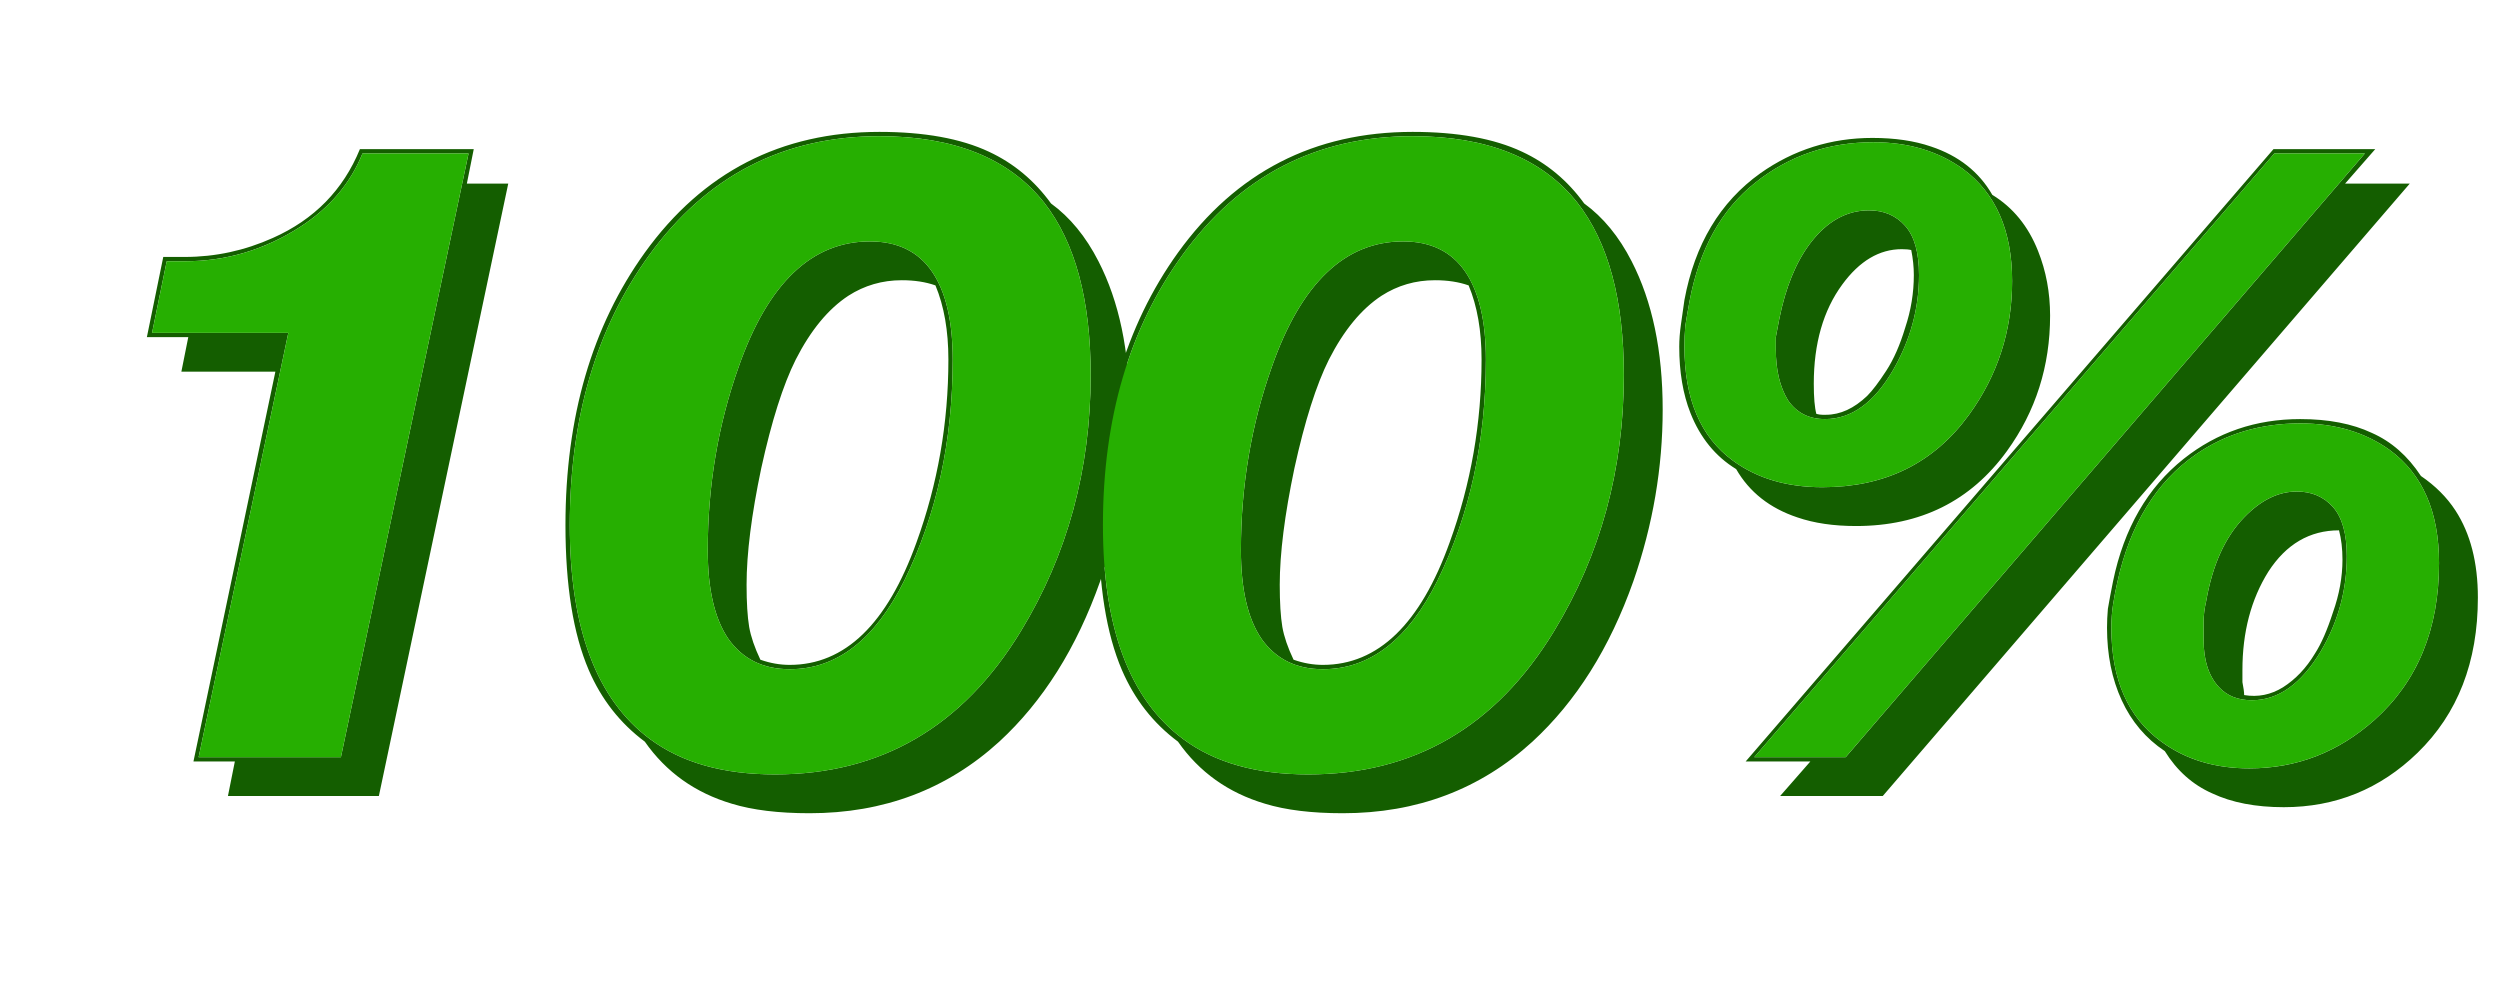
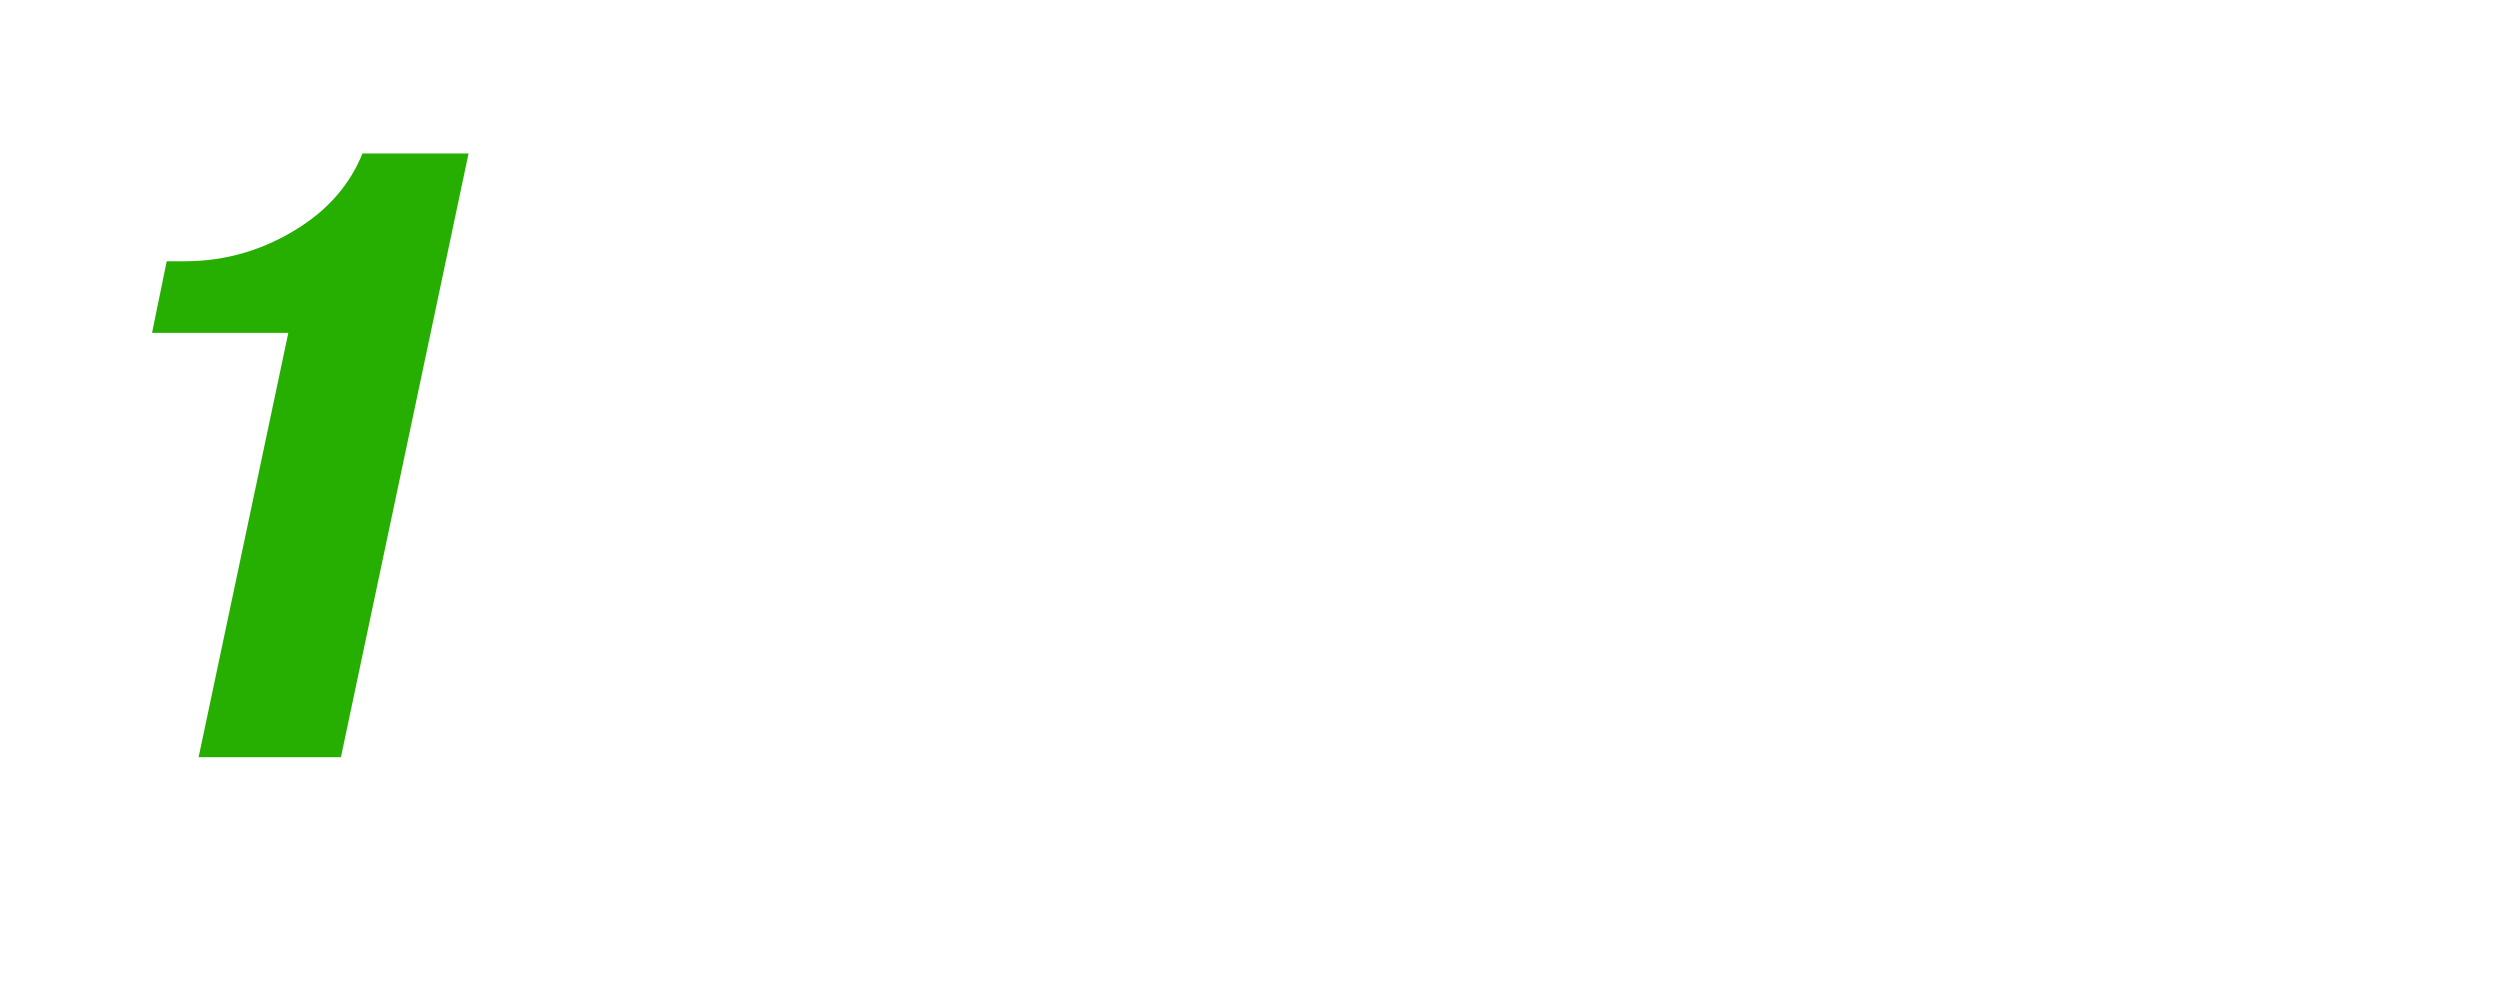
<svg xmlns="http://www.w3.org/2000/svg" width="558" height="221" viewBox="0 0 558 221" fill="none">
-   <path d="M32.782 75.252L36.44 57.35H41.252C48.054 57.35 54.599 55.938 60.888 53.115C70.127 49.008 76.608 42.399 80.33 33.288H105.74L104.2 40.987H113.44L84.565 177.663H50.877L52.417 169.963H43.178L61.465 82.953H40.483L42.023 75.252H32.782ZM33.938 74.29H64.353L44.333 169H76.095L104.585 34.25H80.907C78.213 40.923 73.593 46.377 67.047 50.612C59.091 55.746 50.492 58.312 41.252 58.312H37.21L33.938 74.29ZM234.589 45.415C238.824 48.495 242.353 52.794 245.176 58.312C249.796 67.296 252.106 78.332 252.106 91.422C252.106 104.384 249.925 117.153 245.561 129.73C240.3 144.617 232.792 156.552 223.039 165.535C211.36 176.187 197.244 181.513 180.689 181.513C173.759 181.513 167.984 180.807 163.364 179.395C155.15 176.957 148.67 172.337 143.921 165.535C138.403 161.428 134.232 156.102 131.409 149.557C127.944 141.472 126.211 130.692 126.211 117.217C126.211 93.091 132.115 72.814 143.921 56.388C156.883 38.421 174.336 29.438 196.281 29.438C206.291 29.438 214.44 30.913 220.729 33.865C226.247 36.432 230.867 40.282 234.589 45.415ZM176.261 148.402C188.581 148.402 198.014 139.291 204.559 121.067C209.307 107.977 211.681 94.374 211.681 80.257C211.681 73.841 210.719 68.323 208.794 63.703C206.612 62.932 204.11 62.547 201.286 62.547C196.923 62.547 192.945 63.703 189.351 66.013C184.86 68.964 180.945 73.713 177.609 80.257C174.785 85.904 172.219 93.989 169.909 104.512C167.727 114.907 166.636 123.57 166.636 130.5C166.636 134.478 166.829 137.622 167.214 139.932C167.599 142.114 168.433 144.552 169.716 147.247C171.898 148.017 174.08 148.402 176.261 148.402ZM172.989 172.85C196.602 172.85 214.89 162.198 227.851 140.895C238.246 123.827 243.444 104.769 243.444 83.722C243.444 66.911 239.979 54.078 233.049 45.222C225.22 35.341 212.965 30.4 196.281 30.4C174.85 30.4 157.717 39.255 144.884 56.965C133.077 73.263 127.174 93.347 127.174 117.217C127.174 140.189 133.141 156.102 145.076 164.957C152.135 170.219 161.439 172.85 172.989 172.85ZM176.261 149.365C170.358 149.365 165.802 147.119 162.594 142.627C159.514 138.136 157.974 131.527 157.974 122.8C157.974 108.427 160.284 94.759 164.904 81.797C171.449 63.189 181.202 53.885 194.164 53.885C200.324 53.885 204.944 56.131 208.024 60.623C211.104 65.114 212.644 71.659 212.644 80.257C212.644 98.481 209.05 114.907 201.864 129.537C195.319 142.756 186.785 149.365 176.261 149.365ZM353.593 45.415C357.828 48.495 361.357 52.794 364.18 58.312C368.8 67.296 371.11 78.332 371.11 91.422C371.11 104.384 368.929 117.153 364.565 129.73C359.304 144.617 351.796 156.552 342.043 165.535C330.364 176.187 316.248 181.513 299.693 181.513C292.763 181.513 286.988 180.807 282.368 179.395C274.154 176.957 267.674 172.337 262.925 165.535C257.407 161.428 253.236 156.102 250.413 149.557C246.948 141.472 245.215 130.692 245.215 117.217C245.215 93.091 251.119 72.814 262.925 56.388C275.887 38.421 293.34 29.438 315.285 29.438C325.295 29.438 333.444 30.913 339.733 33.865C345.251 36.432 349.871 40.282 353.593 45.415ZM295.265 148.402C307.585 148.402 317.018 139.291 323.563 121.067C328.311 107.977 330.685 94.374 330.685 80.257C330.685 73.841 329.723 68.323 327.798 63.703C325.616 62.932 323.114 62.547 320.29 62.547C315.927 62.547 311.949 63.703 308.355 66.013C303.864 68.964 299.949 73.713 296.613 80.257C293.789 85.904 291.223 93.989 288.913 104.512C286.731 114.907 285.64 123.57 285.64 130.5C285.64 134.478 285.833 137.622 286.218 139.932C286.603 142.114 287.437 144.552 288.72 147.247C290.902 148.017 293.084 148.402 295.265 148.402ZM291.993 172.85C315.606 172.85 333.894 162.198 346.855 140.895C357.25 123.827 362.448 104.769 362.448 83.722C362.448 66.911 358.983 54.078 352.053 45.222C344.224 35.341 331.969 30.4 315.285 30.4C293.854 30.4 276.721 39.255 263.888 56.965C252.081 73.263 246.178 93.347 246.178 117.217C246.178 140.189 252.145 156.102 264.08 164.957C271.139 170.219 280.443 172.85 291.993 172.85ZM295.265 149.365C289.362 149.365 284.806 147.119 281.598 142.627C278.518 138.136 276.978 131.527 276.978 122.8C276.978 108.427 279.288 94.759 283.908 81.797C290.453 63.189 300.206 53.885 313.168 53.885C319.328 53.885 323.948 56.131 327.028 60.623C330.108 65.114 331.648 71.659 331.648 80.257C331.648 98.481 328.054 114.907 320.868 129.537C314.323 142.756 305.789 149.365 295.265 149.365ZM389.629 169.963L507.439 33.288H530.154L523.417 40.987H537.854L420.237 177.663H397.329L404.067 169.963H389.629ZM375.962 66.975C378.272 54.527 383.919 45.094 392.902 38.678C400.345 33.416 408.687 30.785 417.927 30.785C422.932 30.785 427.295 31.427 431.017 32.71C437.177 34.763 441.733 38.357 444.684 43.49C449.304 46.313 452.705 50.484 454.887 56.002C456.684 60.494 457.582 65.307 457.582 70.44C457.582 81.733 454.374 91.808 447.957 100.662C439.872 111.827 428.643 117.41 414.269 117.41C409.264 117.41 404.901 116.768 401.179 115.485C395.019 113.432 390.464 109.838 387.512 104.705C382.892 101.882 379.491 97.711 377.309 92.192C375.641 87.957 374.807 83.017 374.807 77.37C374.807 75.83 374.935 74.162 375.192 72.365C375.449 70.44 375.705 68.643 375.962 66.975ZM426.589 55.81C426.076 55.682 425.37 55.617 424.472 55.617C419.467 55.617 415.039 58.248 411.189 63.51C406.954 69.285 404.837 76.664 404.837 85.647C404.837 88.728 405.029 90.973 405.414 92.385C405.928 92.513 406.377 92.578 406.762 92.578C407.147 92.578 407.404 92.578 407.532 92.578C410.74 92.578 413.82 91.166 416.772 88.343C417.927 87.188 419.339 85.327 421.007 82.76C422.675 80.193 424.087 76.985 425.242 73.135C426.525 69.285 427.167 65.371 427.167 61.392C427.167 59.596 426.974 57.735 426.589 55.81ZM471.634 129.73C474.073 117.923 479.334 108.812 487.419 102.395C494.863 96.492 503.525 93.54 513.407 93.54C519.695 93.54 525.021 94.567 529.384 96.62C533.748 98.545 537.405 101.753 540.357 106.245C543.565 108.427 546.132 110.993 548.057 113.945C551.394 119.078 553.062 125.559 553.062 133.387C553.062 147.761 548.57 159.311 539.587 168.037C531.245 176.123 521.299 180.165 509.749 180.165C503.461 180.165 498.135 179.138 493.772 177.085C489.409 175.16 485.879 172.016 483.184 167.652C478.949 164.829 475.741 161.043 473.559 156.295C471.378 151.547 470.287 146.157 470.287 140.125C470.287 138.713 470.351 137.302 470.479 135.89C470.736 134.35 471.121 132.297 471.634 129.73ZM522.069 118.372C515.524 118.372 510.263 121.452 506.284 127.612C502.434 133.772 500.509 141.087 500.509 149.557C500.509 150.456 500.509 151.354 500.509 152.252C500.766 153.536 500.894 154.498 500.894 155.14C503.974 155.653 506.862 155.076 509.557 153.407C512.38 151.611 514.754 149.108 516.679 145.9C518.091 143.718 519.439 140.638 520.722 136.66C522.134 132.682 522.839 128.767 522.839 124.917C522.839 122.479 522.583 120.297 522.069 118.372ZM391.554 169H411.959L527.844 34.25H507.632L391.554 169ZM377.117 67.168C376.732 69.221 376.411 71.082 376.154 72.75C376.026 74.29 375.962 75.83 375.962 77.37C375.962 89.048 379.555 97.518 386.742 102.78C392.132 106.758 398.805 108.747 406.762 108.747C420.75 108.747 431.659 103.357 439.487 92.578C445.904 83.722 449.112 73.777 449.112 62.74C449.112 51.447 445.454 43.105 438.139 37.715C432.621 33.737 425.948 31.747 418.119 31.747C408.109 31.747 399.319 34.763 391.747 40.795C384.175 46.827 379.299 55.617 377.117 67.168ZM397.137 71.21C398.549 64.152 400.859 58.505 404.067 54.27C407.789 49.393 412.152 46.955 417.157 46.955C420.494 46.955 423.189 48.11 425.242 50.42C427.295 52.73 428.322 56.388 428.322 61.392C428.322 68.836 426.397 75.894 422.547 82.567C418.312 89.882 413.243 93.54 407.339 93.54C403.746 93.54 400.987 92.128 399.062 89.305C397.265 86.353 396.367 82.567 396.367 77.948C396.367 76.793 396.367 75.894 396.367 75.252C396.495 74.611 396.752 73.263 397.137 71.21ZM472.597 129.922C472.212 131.591 471.891 133.259 471.634 134.927C471.378 136.596 471.249 138.328 471.249 140.125C471.249 151.675 474.971 160.145 482.414 165.535C487.804 169.513 494.349 171.503 502.049 171.503C512.573 171.503 521.877 167.909 529.962 160.722C539.587 152.124 544.399 140.446 544.399 125.687C544.399 114.266 540.742 105.86 533.427 100.47C527.909 96.492 521.235 94.502 513.407 94.502C504.552 94.502 496.788 96.812 490.114 101.432C481.259 107.592 475.42 117.089 472.597 129.922ZM492.424 134.157C493.836 126.072 496.659 119.848 500.894 115.485C504.616 111.635 508.53 109.71 512.637 109.71C515.974 109.71 518.669 110.865 520.722 113.175C522.775 115.485 523.802 119.142 523.802 124.147C523.802 131.719 521.877 138.777 518.027 145.322C513.664 152.637 508.53 156.295 502.627 156.295C499.547 156.295 497.109 155.333 495.312 153.407C493.002 150.969 491.847 147.44 491.847 142.82C491.847 141.408 491.847 140.061 491.847 138.777C491.847 137.366 492.039 135.826 492.424 134.157Z" fill="#145E00" />
  <path d="M33.936 74.292H64.351L44.331 169.002H76.094L90.339 101.627L104.584 34.252H80.906C78.211 40.925 73.591 46.379 67.046 50.614C59.09 55.747 50.491 58.314 41.251 58.314H37.209L33.936 74.292Z" fill="#26AF01" />
-   <path d="M172.988 172.85C196.602 172.85 214.889 162.198 227.851 140.895C238.246 123.827 243.443 104.769 243.443 83.722C243.443 66.911 239.978 54.078 233.048 45.222C225.22 35.341 212.964 30.4 196.281 30.4C174.849 30.4 157.717 39.255 144.883 56.965C133.077 73.263 127.173 93.347 127.173 117.217C127.173 140.189 133.141 156.103 145.076 164.958C152.134 170.219 161.438 172.85 172.988 172.85ZM176.261 149.365C170.358 149.365 165.802 147.119 162.593 142.628C159.513 138.136 157.973 131.527 157.973 122.8C157.973 108.427 160.283 94.759 164.903 81.797C171.448 63.189 181.202 53.885 194.163 53.885C200.323 53.885 204.943 56.131 208.023 60.623C211.103 65.114 212.643 71.659 212.643 80.257C212.643 98.481 209.05 114.908 201.863 129.537C195.318 142.756 186.784 149.365 176.261 149.365Z" fill="#26AF01" />
-   <path d="M291.989 172.85C315.602 172.85 333.889 162.198 346.851 140.895C357.246 123.827 362.444 104.769 362.444 83.722C362.444 66.911 358.979 54.078 352.049 45.222C344.22 35.341 331.964 30.4 315.281 30.4C293.849 30.4 276.717 39.255 263.884 56.965C252.077 73.263 246.174 93.347 246.174 117.217C246.174 140.189 252.141 156.103 264.076 164.958C271.134 170.219 280.439 172.85 291.989 172.85ZM295.261 149.365C289.358 149.365 284.802 147.119 281.594 142.628C278.514 138.136 276.974 131.527 276.974 122.8C276.974 108.427 279.284 94.759 283.904 81.797C290.449 63.189 300.202 53.885 313.164 53.885C319.324 53.885 323.944 56.131 327.024 60.623C330.104 65.114 331.644 71.659 331.644 80.257C331.644 98.481 328.05 114.908 320.864 129.537C314.319 142.756 305.784 149.365 295.261 149.365Z" fill="#26AF01" />
-   <path d="M391.552 168.996H411.957L527.842 34.246H507.63L391.552 168.996ZM377.115 67.164C376.73 69.217 376.409 71.078 376.152 72.746C376.024 74.286 375.96 75.826 375.96 77.366C375.96 89.045 379.553 97.515 386.74 102.776C392.13 106.755 398.803 108.744 406.76 108.744C420.748 108.744 431.656 103.354 439.485 92.574C445.901 83.719 449.11 73.773 449.11 62.736C449.11 51.443 445.452 43.101 438.137 37.711C432.619 33.733 425.945 31.744 418.117 31.744C408.107 31.744 399.316 34.76 391.745 40.791C384.173 46.823 379.296 55.614 377.115 67.164ZM397.135 71.206C398.546 64.148 400.856 58.501 404.065 54.266C407.786 49.39 412.15 46.951 417.155 46.951C420.491 46.951 423.186 48.106 425.24 50.416C427.293 52.726 428.32 56.384 428.32 61.389C428.32 68.832 426.395 75.891 422.545 82.564C418.31 89.879 413.24 93.536 407.337 93.536C403.744 93.536 400.985 92.125 399.06 89.301C397.263 86.35 396.365 82.564 396.365 77.944C396.365 76.789 396.365 75.891 396.365 75.249C396.493 74.607 396.75 73.26 397.135 71.206ZM472.595 129.919C472.21 131.587 471.889 133.255 471.632 134.924C471.375 136.592 471.247 138.324 471.247 140.121C471.247 151.671 474.969 160.141 482.412 165.531C487.802 169.509 494.347 171.499 502.047 171.499C512.57 171.499 521.875 167.905 529.96 160.719C539.585 152.12 544.397 140.442 544.397 125.684C544.397 114.262 540.74 105.856 533.425 100.466C527.906 96.488 521.233 94.499 513.405 94.499C504.55 94.499 496.785 96.809 490.112 101.429C481.257 107.589 475.418 117.085 472.595 129.919ZM492.422 134.154C493.834 126.069 496.657 119.845 500.892 115.481C504.614 111.631 508.528 109.706 512.635 109.706C515.971 109.706 518.666 110.861 520.72 113.171C522.773 115.481 523.8 119.139 523.8 124.144C523.8 131.715 521.875 138.774 518.025 145.319C513.661 152.634 508.528 156.291 502.625 156.291C499.545 156.291 497.106 155.329 495.31 153.404C493 150.965 491.845 147.436 491.845 142.816C491.845 141.404 491.845 140.057 491.845 138.774C491.845 137.362 492.037 135.822 492.422 134.154Z" fill="#26AF01" />
</svg>